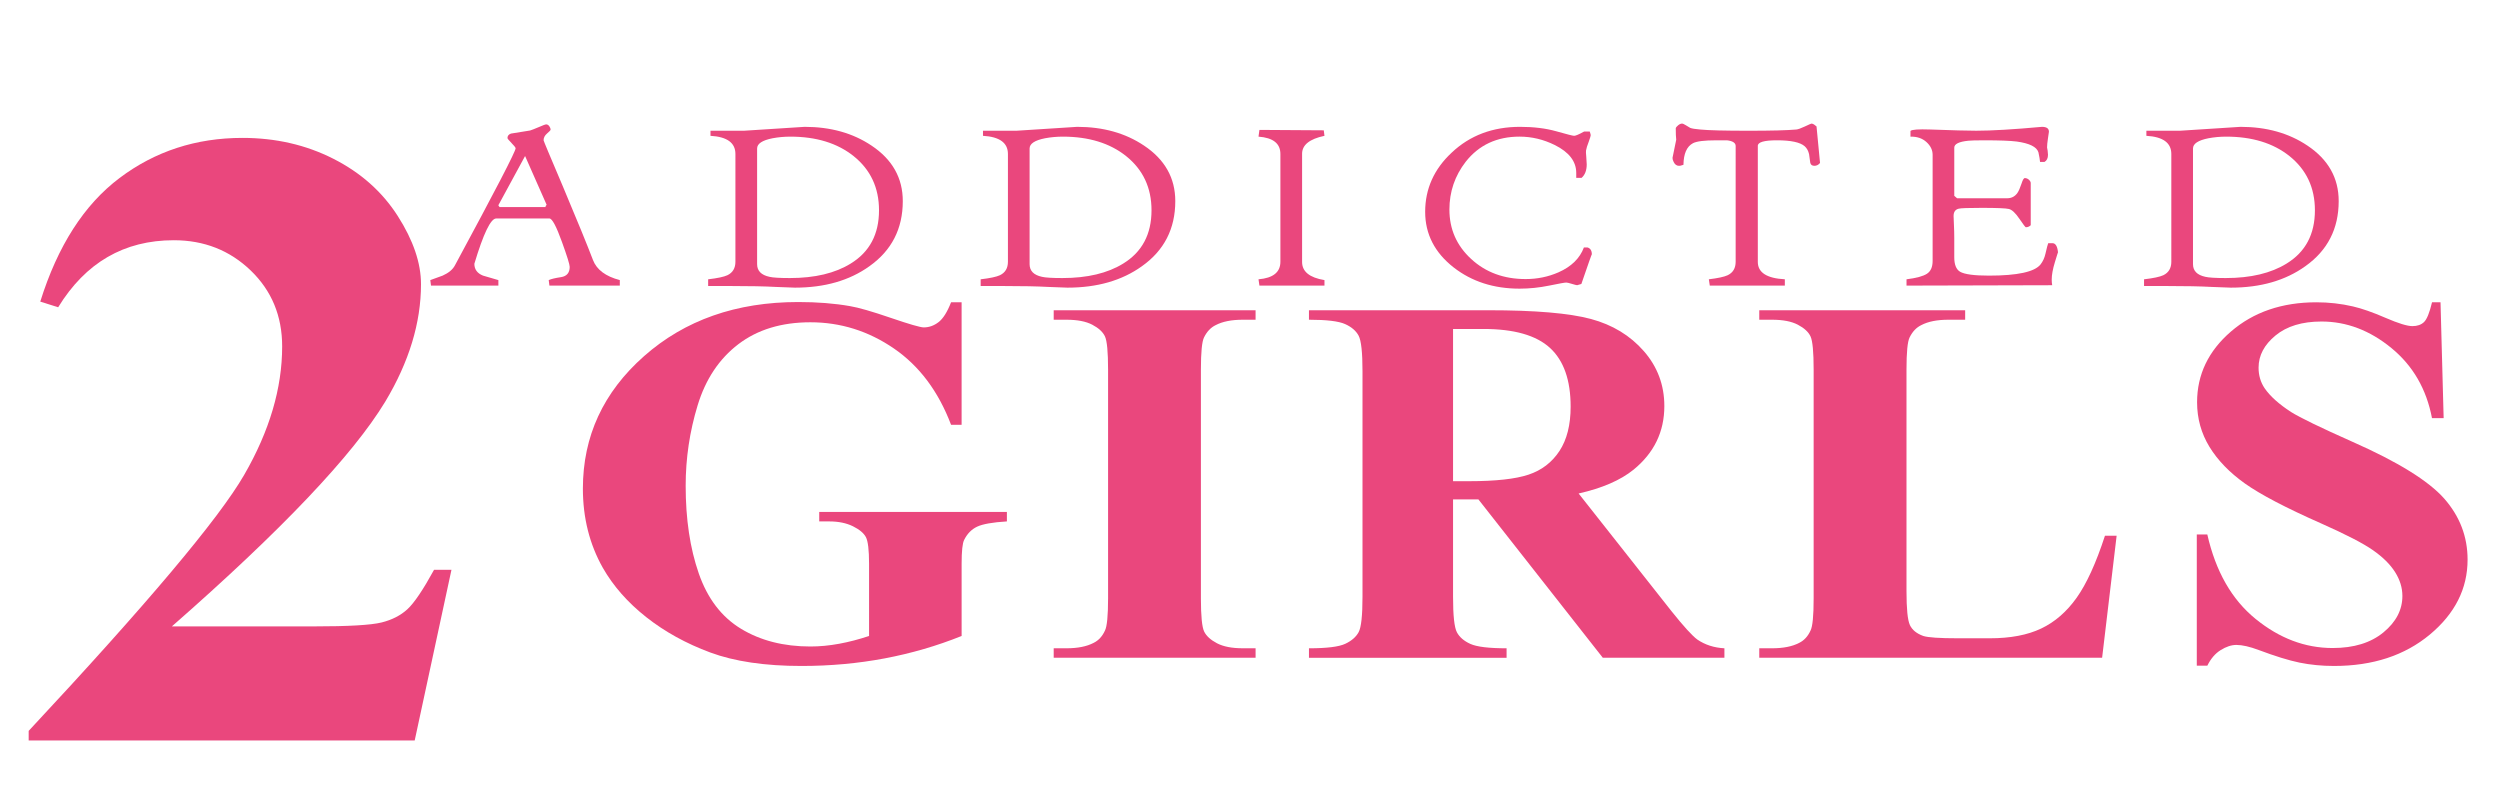
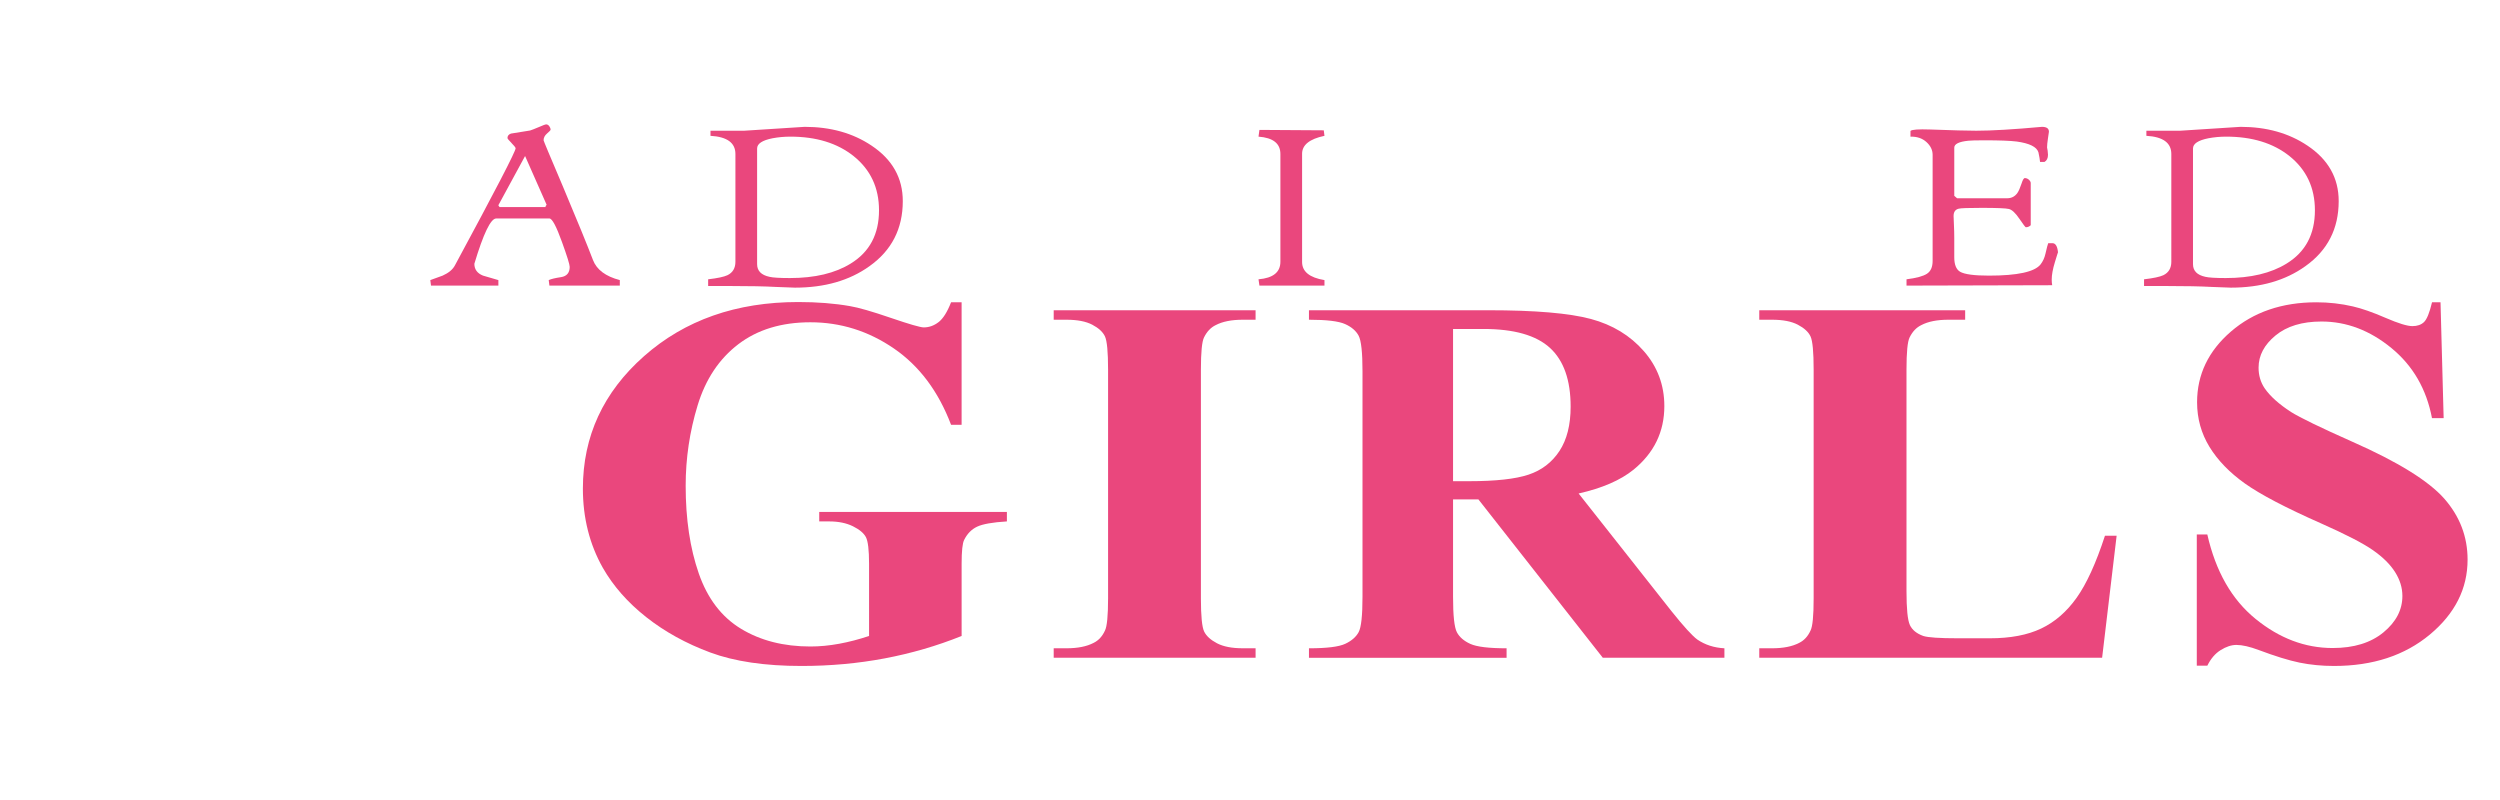
<svg xmlns="http://www.w3.org/2000/svg" version="1.1" id="Layer_1" x="0px" y="0px" width="250px" height="80px" viewBox="0 0 250 80" enable-background="new 0 0 250 80" xml:space="preserve">
  <g>
    <g>
      <path fill="#EA477D" d="M61.982,28.561h-7.041l-0.069-0.551c0.233-0.109,0.642-0.207,1.224-0.295    c0.583-0.089,0.874-0.432,0.874-1.03c0-0.232-0.258-1.062-0.774-2.49c-0.563-1.564-0.98-2.347-1.254-2.347h-5.324    c-0.548,0-1.275,1.51-2.182,4.53c0,0.559,0.289,0.952,0.863,1.183c0.514,0.15,1.026,0.3,1.539,0.449v0.551h-6.737l-0.07-0.551    c0.419-0.149,0.832-0.299,1.235-0.449c0.606-0.271,1.018-0.618,1.235-1.041c4.041-7.482,6.061-11.379,6.061-11.693    c0-0.068-0.136-0.241-0.408-0.521c-0.273-0.278-0.408-0.445-0.408-0.5c0-0.217,0.117-0.368,0.35-0.449    c0.451-0.068,1.087-0.17,1.911-0.307c0.139-0.04,0.434-0.156,0.886-0.346c0.404-0.176,0.645-0.265,0.722-0.265    c0.124,0,0.229,0.062,0.316,0.184c0.085,0.123,0.127,0.238,0.127,0.347c0,0.054-0.117,0.181-0.35,0.377    c-0.232,0.197-0.35,0.426-0.35,0.683c0,0.055,0.637,1.579,1.912,4.571c1.46,3.469,2.471,5.939,3.03,7.408    c0.373,0.966,1.266,1.632,2.681,2V28.561z M54.663,20.48l-2.155-4.878l-2.67,4.918c0,0.028,0.038,0.089,0.117,0.184h4.591    C54.545,20.636,54.583,20.561,54.663,20.48z" />
      <path fill="#EA477D" d="M90.279,20.112c0,2.763-1.113,4.933-3.337,6.511c-1.991,1.428-4.473,2.142-7.445,2.142    c-0.218,0-0.856-0.023-1.914-0.072c-1.136-0.062-2.614-0.091-4.434-0.091h-2.334v-0.672c0.94-0.11,1.583-0.246,1.927-0.409    c0.533-0.257,0.8-0.707,0.8-1.346V15.398c0-1.116-0.832-1.721-2.494-1.816v-0.51c0.107,0,1.234,0,3.379,0l6.038-0.388    c2.595,0,4.825,0.625,6.69,1.877C89.239,15.95,90.279,17.8,90.279,20.112z M87.901,21.031c0-2.258-0.85-4.068-2.55-5.429    c-1.623-1.291-3.728-1.938-6.317-1.938c-0.609,0-1.203,0.054-1.779,0.162c-1.029,0.204-1.544,0.545-1.544,1.021v11.571    c0,0.666,0.413,1.088,1.239,1.264c0.344,0.082,1.023,0.123,2.037,0.123c2.496,0,4.523-0.483,6.083-1.449    C86.958,25.2,87.901,23.425,87.901,21.031z" />
-       <path fill="#EA477D" d="M117.529,20.112c0,2.763-1.113,4.933-3.338,6.511c-1.991,1.428-4.473,2.142-7.444,2.142    c-0.218,0-0.856-0.023-1.914-0.072c-1.136-0.062-2.614-0.091-4.434-0.091h-2.333v-0.672c0.94-0.11,1.582-0.246,1.927-0.409    c0.533-0.257,0.8-0.707,0.8-1.346V15.398c0-1.116-0.832-1.721-2.494-1.816v-0.51c0.108,0,1.235,0,3.379,0l6.038-0.388    c2.595,0,4.825,0.625,6.69,1.877C116.487,15.95,117.529,17.8,117.529,20.112z M115.151,21.031c0-2.258-0.85-4.068-2.55-5.429    c-1.623-1.291-3.728-1.938-6.318-1.938c-0.609,0-1.202,0.054-1.779,0.162c-1.029,0.204-1.544,0.545-1.544,1.021v11.571    c0,0.666,0.413,1.088,1.24,1.264c0.344,0.082,1.023,0.123,2.037,0.123c2.495,0,4.523-0.483,6.083-1.449    C114.207,25.2,115.151,23.425,115.151,21.031z" />
      <path fill="#EA477D" d="M132.447,13.583c-1.492,0.313-2.238,0.912-2.238,1.796v10.815c0,0.966,0.746,1.571,2.238,1.816v0.551    h-6.504l-0.093-0.631c1.461-0.123,2.19-0.708,2.19-1.755V15.398c0-1.048-0.729-1.625-2.19-1.734l0.093-0.674l6.434,0.041    L132.447,13.583z" />
-       <path fill="#EA477D" d="M159.184,25.439c0-0.068-0.35,0.918-1.048,2.958c-0.25,0.081-0.389,0.123-0.421,0.123    c-0.062,0-0.236-0.045-0.523-0.132c-0.288-0.089-0.478-0.133-0.571-0.133c-0.14,0-0.707,0.101-1.702,0.305    c-0.994,0.204-1.98,0.306-2.961,0.306c-2.579,0-4.778-0.708-6.596-2.125c-1.896-1.484-2.845-3.336-2.845-5.557    c0-2.302,0.886-4.277,2.658-5.926c1.818-1.716,4.095-2.574,6.83-2.574c1.366,0,2.579,0.149,3.636,0.448    c1.056,0.299,1.646,0.449,1.771,0.449c0.155,0,0.49-0.144,1.003-0.429h0.56c0,0.027,0.016,0.078,0.046,0.153    c0.03,0.075,0.048,0.153,0.048,0.235c0,0.054-0.063,0.258-0.188,0.611c-0.155,0.395-0.247,0.695-0.279,0.898    c-0.015,0.109-0.008,0.313,0.023,0.611c0.031,0.369,0.047,0.626,0.047,0.776c0,0.599-0.171,1.048-0.513,1.348h-0.535    c0-0.164,0-0.328,0-0.492c0-1.149-0.716-2.079-2.146-2.79c-1.135-0.561-2.308-0.84-3.521-0.84c-2.269,0-4.063,0.837-5.385,2.513    c-1.087,1.404-1.631,2.999-1.631,4.783c0,1.961,0.727,3.611,2.181,4.945c1.451,1.335,3.267,2.003,5.441,2.003    c1.166,0,2.261-0.225,3.287-0.674c1.29-0.572,2.137-1.401,2.541-2.489h0.35C159.036,24.826,159.184,25.058,159.184,25.439z" />
-       <path fill="#EA477D" d="M182.003,16.296c-0.154,0.19-0.341,0.285-0.56,0.285c-0.232,0-0.372-0.101-0.417-0.305    c-0.048-0.287-0.087-0.572-0.118-0.858c-0.078-0.34-0.226-0.605-0.442-0.796c-0.451-0.394-1.376-0.592-2.774-0.592    c-1.274,0-1.91,0.184-1.91,0.552v11.611c0,1.062,0.899,1.64,2.702,1.736v0.631h-7.505l-0.094-0.631    c0.917-0.11,1.546-0.246,1.889-0.409c0.528-0.257,0.792-0.707,0.792-1.346V14.603c0-0.313-0.287-0.503-0.861-0.572    c-0.063,0-0.429,0-1.097,0c-1.166,0-1.935,0.096-2.308,0.287c-0.622,0.327-0.939,1.048-0.955,2.163    c-0.031,0-0.089,0.017-0.174,0.05c-0.087,0.034-0.176,0.051-0.27,0.051c-0.233,0-0.412-0.128-0.536-0.387    c-0.078-0.15-0.115-0.286-0.115-0.409c0-0.013,0.124-0.618,0.371-1.815c-0.031-0.258-0.046-0.639-0.046-1.143    c0.015-0.081,0.093-0.18,0.233-0.296c0.139-0.115,0.272-0.173,0.396-0.173c0.078,0,0.202,0.055,0.373,0.162    c0.233,0.151,0.381,0.239,0.443,0.266c0.17,0.068,0.505,0.123,1.002,0.164c0.824,0.082,2.44,0.123,4.849,0.123    c2.27,0,3.854-0.042,4.755-0.123c0.17-0.013,0.459-0.116,0.863-0.306c0.403-0.191,0.621-0.285,0.652-0.285    c0.094,0,0.187,0.033,0.279,0.101l0.233,0.184C181.732,13.447,181.849,14.664,182.003,16.296z" />
      <path fill="#EA477D" d="M190.652,28.561v-0.631c0.978-0.123,1.658-0.307,2.039-0.552c0.38-0.245,0.571-0.673,0.571-1.285V15.48    c0-0.477-0.206-0.901-0.618-1.275c-0.411-0.375-0.944-0.554-1.597-0.541v-0.572c0.14-0.136,0.793-0.184,1.959-0.143    c2.221,0.082,3.76,0.123,4.615,0.123c1.538,0,3.729-0.129,6.572-0.388c0.467,0,0.7,0.162,0.7,0.489    c0,0.014-0.03,0.229-0.094,0.643c-0.063,0.416-0.093,0.724-0.093,0.928c0.015,0.042,0.035,0.146,0.058,0.317    c0.023,0.17,0.035,0.31,0.035,0.418c0,0.34-0.116,0.578-0.35,0.714h-0.444c-0.017-0.229-0.071-0.553-0.164-0.97    c-0.172-0.539-0.895-0.896-2.173-1.071c-0.655-0.081-1.722-0.122-3.202-0.122c-0.856,0-1.401,0.014-1.635,0.042    c-0.936,0.095-1.403,0.327-1.403,0.693v4.816l0.281,0.245h5.004c0.436,0,0.778-0.177,1.028-0.53    c0.125-0.177,0.265-0.497,0.421-0.959c0.11-0.353,0.218-0.53,0.326-0.53c0.157,0,0.305,0.068,0.446,0.204    c0.092,0.109,0.14,0.197,0.14,0.265v4.245c-0.14,0.136-0.303,0.204-0.49,0.204c-0.045,0-0.264-0.285-0.652-0.857    c-0.388-0.572-0.733-0.894-1.037-0.97c-0.302-0.074-1.209-0.112-2.715-0.112c-1.338,0-2.106,0.027-2.309,0.083    c-0.343,0.081-0.512,0.326-0.512,0.734c0,0.109,0.011,0.397,0.034,0.867c0.023,0.47,0.034,0.908,0.034,1.317    c0,0.286,0,0.646,0,1.082c0,0.436,0,0.721,0,0.857c0,0.734,0.195,1.218,0.582,1.448c0.449,0.259,1.411,0.388,2.884,0.388    c2.854,0,4.574-0.374,5.164-1.122c0.232-0.299,0.396-0.653,0.487-1.061c0.14-0.613,0.232-0.966,0.279-1.062h0.396    c0.326-0.013,0.52,0.292,0.582,0.918c0-0.027-0.105,0.303-0.315,0.991c-0.209,0.686-0.314,1.261-0.314,1.724    c0,0.218,0.016,0.408,0.047,0.572L190.652,28.561z" />
      <path fill="#EA477D" d="M233.869,20.112c0,2.763-1.113,4.933-3.338,6.511c-1.992,1.428-4.473,2.142-7.445,2.142    c-0.217,0-0.856-0.023-1.913-0.072c-1.136-0.062-2.614-0.091-4.435-0.091h-2.334v-0.672c0.94-0.11,1.583-0.246,1.928-0.409    c0.533-0.257,0.8-0.707,0.8-1.346V15.398c0-1.116-0.832-1.721-2.494-1.816v-0.51c0.108,0,1.235,0,3.381,0l6.036-0.388    c2.595,0,4.825,0.625,6.69,1.877C232.827,15.95,233.869,17.8,233.869,20.112z M231.491,21.031c0-2.258-0.85-4.068-2.551-5.429    c-1.622-1.291-3.729-1.938-6.317-1.938c-0.608,0-1.202,0.054-1.778,0.162c-1.029,0.204-1.545,0.545-1.545,1.021v11.571    c0,0.666,0.413,1.088,1.24,1.264c0.343,0.082,1.021,0.123,2.035,0.123c2.497,0,4.524-0.483,6.085-1.449    C230.547,25.2,231.491,23.425,231.491,21.031z" />
    </g>
  </g>
  <g>
    <g>
      <path fill="#EA477D" d="M96.161,30.229V42.48h-1.054c-1.271-3.349-3.179-5.895-5.724-7.637c-2.544-1.743-5.325-2.615-8.343-2.615    c-2.886,0-5.288,0.731-7.205,2.191c-1.917,1.462-3.275,3.499-4.072,6.114c-0.797,2.613-1.196,5.296-1.196,8.046    c0,3.332,0.437,6.254,1.31,8.765c0.873,2.512,2.282,4.357,4.229,5.536c1.946,1.179,4.257,1.77,6.934,1.77    c0.93,0,1.884-0.091,2.862-0.271c0.978-0.179,1.979-0.439,3.004-0.781V56.37c0-1.366-0.104-2.25-0.313-2.652    c-0.21-0.4-0.641-0.764-1.295-1.089c-0.655-0.325-1.449-0.487-2.379-0.487h-0.996v-0.948h18.766v0.948    c-1.424,0.086-2.416,0.261-2.976,0.525c-0.56,0.266-0.991,0.705-1.295,1.32c-0.171,0.325-0.256,1.119-0.256,2.383v7.228    c-2.468,0.992-5.036,1.739-7.703,2.243c-2.667,0.503-5.435,0.756-8.301,0.756c-3.665,0-6.706-0.449-9.126-1.346    c-2.42-0.896-4.556-2.076-6.408-3.537c-1.851-1.46-3.298-3.105-4.342-4.933c-1.329-2.358-1.993-4.998-1.993-7.92    c0-5.228,2.041-9.644,6.121-13.25c4.083-3.604,9.217-5.407,15.407-5.407c1.916,0,3.645,0.137,5.182,0.409    c0.834,0.138,2.187,0.526,4.058,1.167c1.87,0.64,2.976,0.96,3.317,0.96c0.532,0,1.025-0.175,1.48-0.525    c0.456-0.35,0.874-1.012,1.253-1.987H96.161z" />
      <path fill="#EA477D" d="M125.559,64.828v0.948H105.37v-0.948h1.281c1.12,0,2.022-0.179,2.705-0.538    c0.494-0.239,0.874-0.649,1.139-1.231c0.208-0.408,0.313-1.486,0.313-3.229V36.97c0-1.777-0.104-2.887-0.313-3.331    c-0.209-0.444-0.632-0.834-1.266-1.167c-0.637-0.333-1.496-0.499-2.578-0.499h-1.281v-0.948h20.188v0.948h-1.282    c-1.12,0-2.021,0.179-2.705,0.538c-0.494,0.239-0.882,0.648-1.167,1.229c-0.208,0.41-0.313,1.487-0.313,3.229v22.86    c0,1.777,0.109,2.888,0.328,3.332c0.218,0.444,0.646,0.833,1.281,1.166c0.636,0.333,1.495,0.5,2.577,0.5H125.559z" />
      <path fill="#EA477D" d="M145.305,49.938v9.738c0,1.881,0.127,3.063,0.384,3.551c0.257,0.485,0.707,0.875,1.353,1.166    c0.645,0.291,1.852,0.436,3.616,0.436v0.948h-19.762v-0.948c1.784,0,2.994-0.149,3.631-0.449c0.636-0.299,1.081-0.688,1.338-1.165    c0.257-0.479,0.385-1.657,0.385-3.538V37.124c0-1.879-0.128-3.063-0.385-3.55s-0.707-0.875-1.353-1.166    c-0.646-0.29-1.851-0.435-3.616-0.435v-0.948h17.939c4.67,0,8.087,0.29,10.251,0.871c2.164,0.582,3.93,1.654,5.297,3.217    c1.367,1.563,2.051,3.396,2.051,5.497c0,2.563-1.025,4.682-3.076,6.355c-1.31,1.06-3.143,1.854-5.496,2.384l9.283,11.763    c1.215,1.521,2.079,2.47,2.591,2.845c0.778,0.53,1.681,0.82,2.706,0.872v0.948h-12.16l-12.442-15.839H145.305z M145.305,32.896    v15.223h1.622c2.639,0,4.613-0.218,5.923-0.653c1.311-0.436,2.34-1.222,3.09-2.357c0.75-1.137,1.124-2.619,1.124-4.447    c0-2.647-0.688-4.604-2.063-5.869c-1.377-1.264-3.593-1.896-6.649-1.896H145.305z" />
      <path fill="#EA477D" d="M211.663,53.576l-1.451,12.2h-34.285v-0.948h1.281c1.12,0,2.021-0.179,2.705-0.538    c0.493-0.239,0.873-0.649,1.139-1.231c0.21-0.408,0.313-1.486,0.313-3.229V36.97c0-1.777-0.104-2.887-0.313-3.331    c-0.208-0.444-0.631-0.834-1.268-1.167c-0.635-0.333-1.493-0.499-2.576-0.499h-1.281v-0.948h20.589v0.948h-1.681    c-1.121,0-2.022,0.179-2.706,0.538c-0.494,0.239-0.882,0.648-1.167,1.229c-0.209,0.41-0.313,1.487-0.313,3.229v22.143    c0,1.776,0.113,2.908,0.341,3.396c0.228,0.486,0.674,0.85,1.339,1.089c0.474,0.154,1.622,0.231,3.445,0.231h3.218    c2.051,0,3.759-0.325,5.125-0.975c1.367-0.648,2.549-1.675,3.546-3.075c0.996-1.4,1.94-3.468,2.832-6.203H211.663z" />
      <path fill="#EA477D" d="M244.052,30.229l0.313,11.584h-1.166c-0.551-2.904-1.904-5.241-4.058-7.009    c-2.155-1.768-4.485-2.652-6.991-2.652c-1.937,0-3.47,0.466-4.599,1.397c-1.13,0.931-1.694,2.001-1.694,3.215    c0,0.769,0.199,1.453,0.598,2.05c0.55,0.804,1.434,1.598,2.647,2.384c0.894,0.563,2.953,1.563,6.18,2.998    c4.519,1.999,7.564,3.887,9.141,5.663c1.557,1.777,2.335,3.811,2.335,6.101c0,2.904-1.258,5.403-3.772,7.496    c-2.517,2.093-5.71,3.14-9.582,3.14c-1.216,0-2.364-0.112-3.446-0.333c-1.082-0.223-2.439-0.642-4.071-1.256    c-0.911-0.343-1.662-0.514-2.25-0.514c-0.494,0-1.016,0.171-1.566,0.514c-0.55,0.342-0.996,0.862-1.339,1.562h-1.053v-13.12h1.053    c0.836,3.69,2.444,6.505,4.827,8.443c2.383,1.939,4.95,2.91,7.703,2.91c2.126,0,3.819-0.522,5.083-1.564    c1.262-1.041,1.894-2.255,1.894-3.638c0-0.821-0.242-1.616-0.726-2.384c-0.484-0.77-1.221-1.5-2.208-2.191    c-0.986-0.692-2.733-1.593-5.238-2.704c-3.513-1.554-6.037-2.879-7.575-3.972c-1.537-1.095-2.72-2.316-3.546-3.665    c-0.824-1.35-1.238-2.836-1.238-4.46c0-2.768,1.13-5.125,3.389-7.073c2.26-1.948,5.107-2.922,8.543-2.922    c1.252,0,2.468,0.138,3.645,0.411c0.893,0.205,1.979,0.585,3.26,1.14c1.283,0.555,2.18,0.832,2.691,0.832    c0.494,0,0.884-0.136,1.168-0.409s0.551-0.932,0.798-1.974H244.052z" />
    </g>
  </g>
  <g>
    <g>
-       <path fill="#EA477D" d="M41.47,74.047H2.867v-0.958c11.835-12.684,19.02-21.217,21.55-25.6c2.532-4.384,3.799-8.664,3.799-12.844    c0-3.047-1.048-5.579-3.146-7.597c-2.097-2.017-4.66-3.025-7.691-3.025c-4.967,0-8.821,2.235-11.562,6.704l-1.79-0.566    c1.741-5.572,4.386-9.694,7.934-12.364c3.547-2.67,7.643-4.007,12.287-4.007c3.321,0,6.353,0.697,9.095,2.09    s4.886,3.302,6.435,5.725c1.547,2.424,2.322,4.696,2.322,6.814c0,3.86-1.193,7.779-3.58,11.755    c-3.258,5.371-10.37,12.859-21.333,22.466H31.36c3.483,0,5.748-0.131,6.797-0.393c1.047-0.261,1.911-0.703,2.588-1.328    c0.677-0.623,1.564-1.938,2.661-3.94h1.741L41.47,74.047z" />
-     </g>
+       </g>
  </g>
</svg>